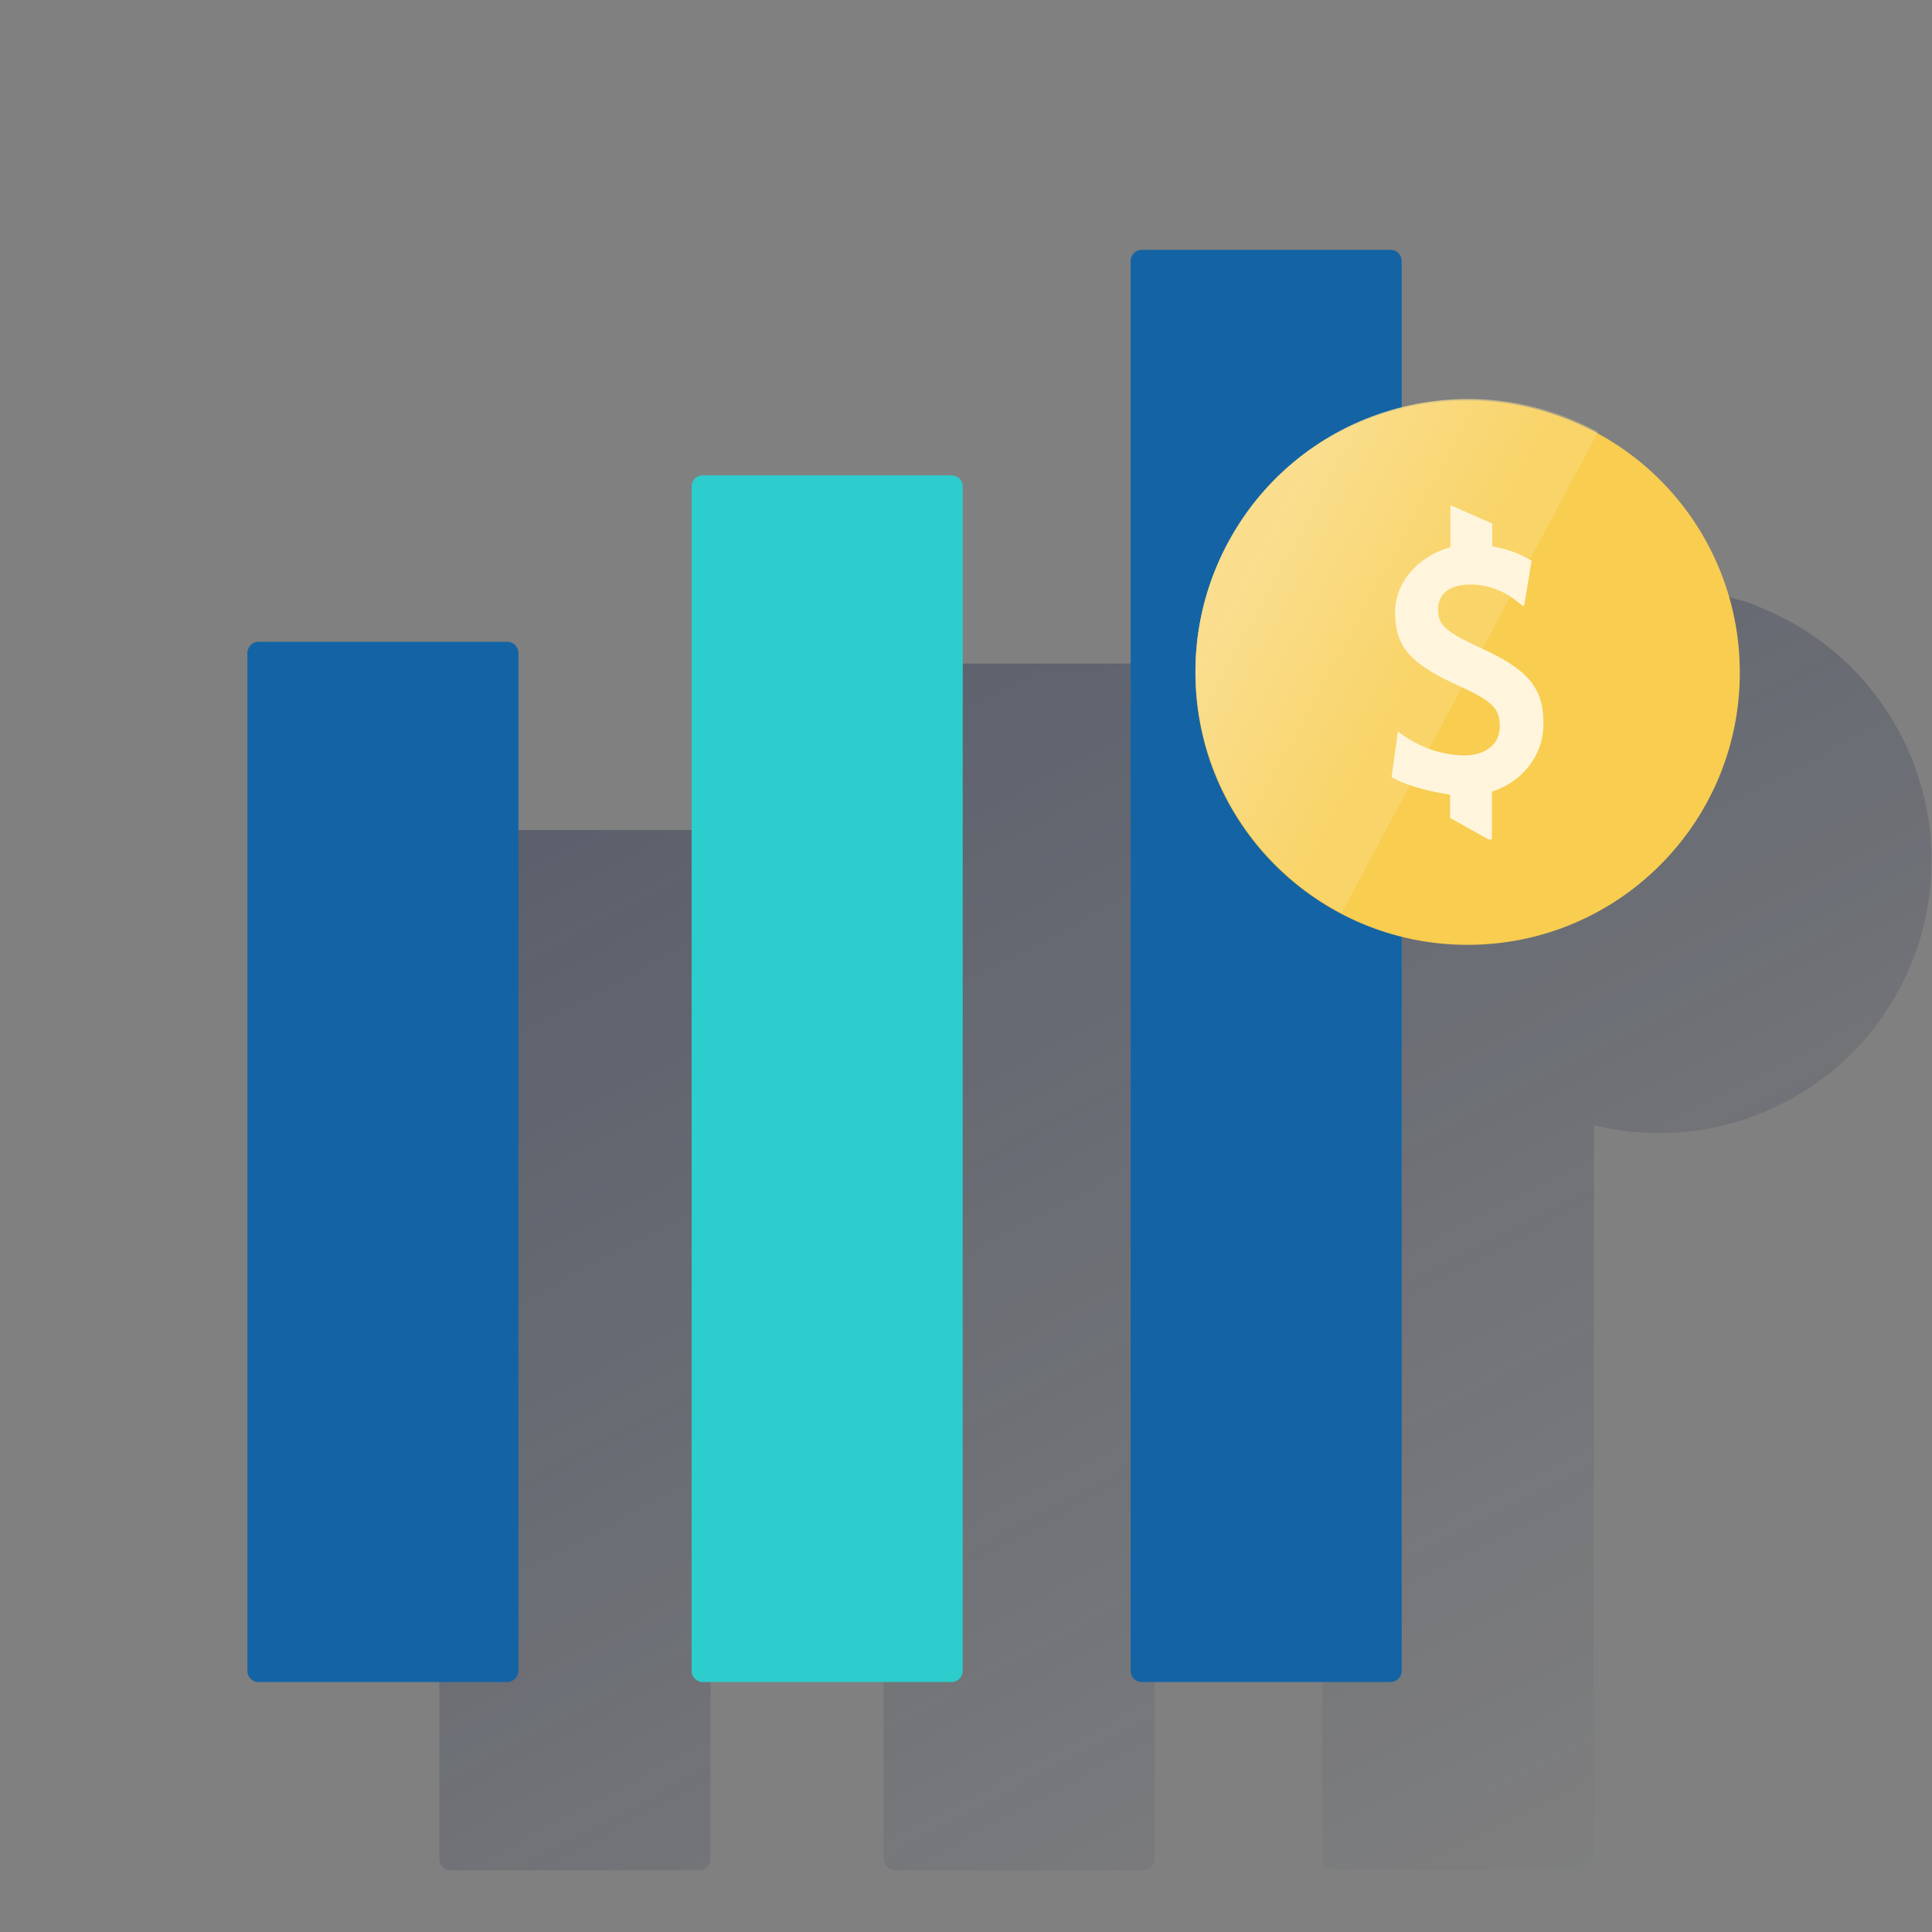
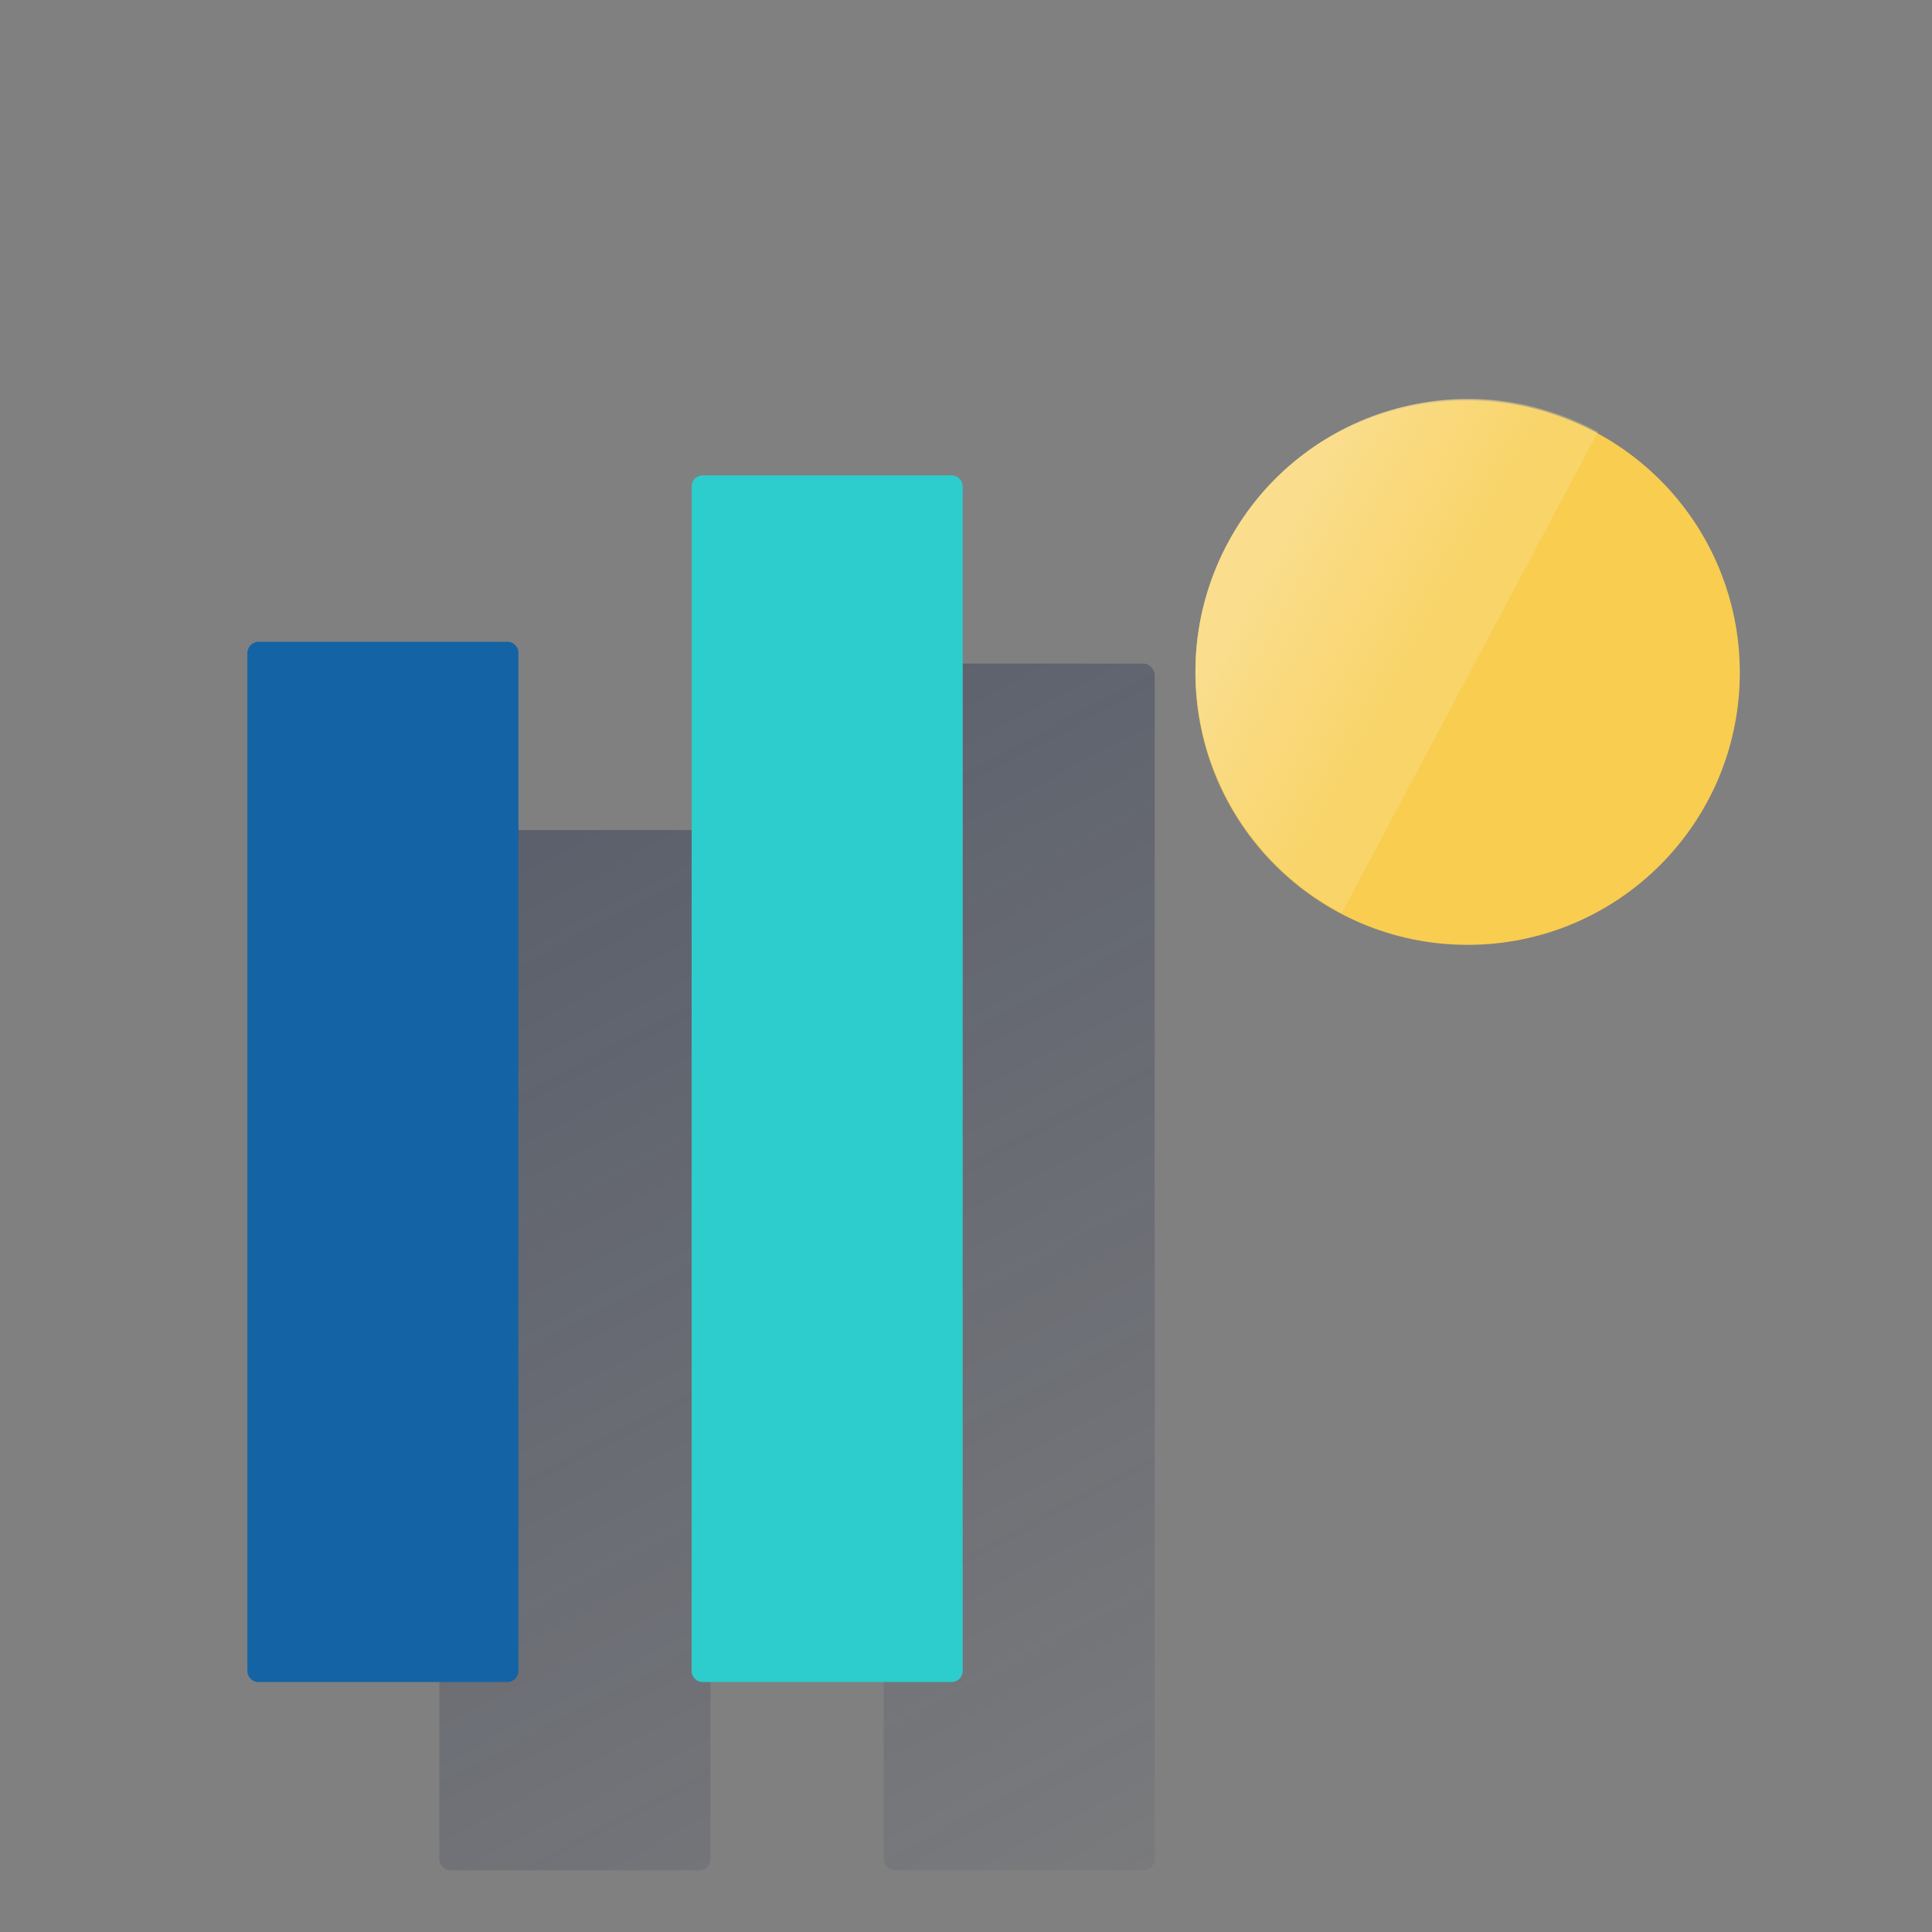
<svg xmlns="http://www.w3.org/2000/svg" width="600px" height="600px" viewBox="0 0 600 600" version="1.1">
  <rect x="0" y="0" width="600" height="600" fill="#808080" stroke="none" />
  <title>Money-Graphic-Dollar</title>
  <defs>
    <linearGradient x1="33.505%" y1="-69.051%" x2="65.793%" y2="163.979%" id="linearGradient-1">
      <stop stop-color="#192647" stop-opacity="0.5" offset="0%" />
      <stop stop-color="#192647" stop-opacity="0" offset="100%" />
    </linearGradient>
    <linearGradient x1="35.324%" y1="-72.867%" x2="59.551%" y2="129.96%" id="linearGradient-2">
      <stop stop-color="#192647" stop-opacity="0.5" offset="0%" />
      <stop stop-color="#192647" stop-opacity="0" offset="100%" />
    </linearGradient>
    <linearGradient x1="19.812%" y1="-71.347%" x2="58.847%" y2="101.222%" id="linearGradient-3">
      <stop stop-color="#192647" stop-opacity="0.5" offset="0%" />
      <stop stop-color="#192647" stop-opacity="0" offset="100%" />
    </linearGradient>
    <linearGradient x1="26.749%" y1="29.85%" x2="61.138%" y2="53.208%" id="linearGradient-4">
      <stop stop-color="#FADE8E" offset="0%" />
      <stop stop-color="#FADE8E" stop-opacity="0.4" offset="100%" />
    </linearGradient>
  </defs>
  <g id="Micro-illustrations-600x600" stroke="none" stroke-width="1" fill="none" fill-rule="evenodd">
    <g id="Charts-Documents/Money-Graphic-Dollar" transform="translate(0, 0)">
      <g id="Money-Graphic-Dollar">
        <g id="Cuadrados_blancos">
          <rect id="Rectangle" x="0" y="0" width="600" height="600" />
        </g>
        <g id="Capa_3" transform="translate(76, 77)" fill-rule="nonzero">
          <path d="M141.13,180.768 L63.959,180.768 C62.024,180.774 60.457,182.341 60.45,184.276 L60.45,500.329 C60.434,501.264 60.798,502.166 61.459,502.828 C62.121,503.489 63.023,503.853 63.959,503.837 L141.13,503.837 C142.066,503.853 142.968,503.489 143.63,502.828 C144.291,502.166 144.655,501.264 144.639,500.329 L144.639,184.276 C144.655,183.341 144.291,182.438 143.63,181.777 C142.968,181.115 142.066,180.751 141.13,180.768 L141.13,180.768 Z" id="Path" fill="url(#linearGradient-1)" />
          <rect id="Rectangle" fill="url(#linearGradient-2)" x="198.424" y="129.087" width="84.187" height="374.749" rx="3.508" />
-           <path d="M479.165,115.64 C478.346,115.173 477.528,114.822 476.709,114.354 L475.189,113.653 L473.435,112.834 L471.331,111.899 C470.746,111.665 470.045,111.431 469.343,111.08 L467.94,110.496 C466.989,110.114 466.012,109.801 465.017,109.56 L463.731,109.209 C462.912,108.976 462.093,108.742 461.275,108.508 L460.223,108.274 C459.17,108.04 458.001,107.806 456.949,107.572 L455.897,107.339 C454.727,107.105 453.558,106.871 452.506,106.754 L451.804,106.637 C450.752,106.52 449.7,106.403 448.53,106.169 L447.712,106.052 C446.542,105.935 445.256,105.818 444.087,105.818 L443.268,105.818 C441.982,105.702 440.696,105.702 439.41,105.702 C432.515,105.696 425.645,106.521 418.948,108.157 L418.948,62.439 C418.965,61.503 418.601,60.601 417.939,59.939 C417.278,59.278 416.375,58.914 415.44,58.93 L338.151,58.93 C337.216,58.914 336.314,59.278 335.652,59.939 C334.991,60.601 334.627,61.503 334.643,62.439 L334.643,500.212 C334.627,501.147 334.991,502.049 335.652,502.711 C336.314,503.372 337.216,503.737 338.151,503.72 L415.44,503.72 C416.375,503.737 417.278,503.372 417.939,502.711 C418.601,502.049 418.965,501.147 418.948,500.212 L418.948,272.439 C460.375,282.653 502.928,260.435 518.225,220.603 C533.523,180.772 516.78,135.781 479.165,115.64 L479.165,115.64 Z" id="Path" fill="url(#linearGradient-3)" />
          <path d="M4.326,122.305 L81.498,122.305 C82.433,122.288 83.335,122.652 83.997,123.314 C84.659,123.975 85.023,124.877 85.006,125.813 L85.006,441.865 C85.023,442.801 84.659,443.703 83.997,444.365 C83.335,445.026 82.433,445.39 81.498,445.374 L4.326,445.374 C3.391,445.39 2.489,445.026 1.827,444.365 C1.165,443.703 0.801,442.801 0.818,441.865 L0.818,125.813 C0.824,123.878 2.391,122.311 4.326,122.305 L4.326,122.305 Z" id="Path" fill="#1464A5" />
          <path d="M142.3,70.623 L219.471,70.623 C220.407,70.606 221.309,70.971 221.97,71.632 C222.632,72.294 222.996,73.196 222.979,74.131 L222.979,441.865 C222.996,442.801 222.632,443.703 221.97,444.365 C221.309,445.026 220.407,445.39 219.471,445.374 L142.3,445.374 C141.364,445.39 140.462,445.026 139.8,444.365 C139.139,443.703 138.775,442.801 138.791,441.865 L138.791,74.131 C138.775,73.196 139.139,72.294 139.8,71.632 C140.462,70.97 141.364,70.606 142.3,70.623 Z" id="Path" fill="#2DCCCD" />
-           <path d="M278.636,0.584 L355.807,0.584 C356.743,0.567 357.645,0.932 358.307,1.593 C358.968,2.255 359.332,3.157 359.316,4.092 L359.316,441.865 C359.332,442.801 358.968,443.703 358.307,444.365 C357.645,445.026 356.743,445.39 355.807,445.374 L278.636,445.374 C277.7,445.39 276.798,445.026 276.137,444.365 C275.475,443.703 275.111,442.801 275.127,441.865 L275.127,4.092 C275.111,3.157 275.475,2.255 276.137,1.593 C276.798,0.932 277.7,0.567 278.636,0.584 Z" id="Path" fill="#1464A5" />
          <path d="M464.315,131.893 C464.315,178.582 426.466,216.431 379.777,216.431 C333.088,216.431 295.239,178.582 295.239,131.893 C295.239,85.204 333.088,47.355 379.777,47.355 L379.777,47.355 C402.207,47.327 423.725,56.225 439.585,72.085 C455.445,87.945 464.343,109.464 464.315,131.893" id="Path" fill="#F8CD50" />
          <path d="M420.242,57.177 C379.207,34.89 327.873,50.077 305.569,91.103 C283.264,132.129 298.429,183.469 339.446,205.791 C339.888,206 340.317,206.234 340.732,206.492 L420.242,57.177 Z" id="Path" fill="url(#linearGradient-4)" />
-           <path d="M389.774,148.613 C389.774,143.001 387.553,140.779 377.03,135.985 C361.829,129.087 357.269,123.825 357.269,113.185 C357.269,102.778 365.805,95.178 374.457,92.956 L374.457,80.095 L374.925,80.095 L387.436,85.59 L387.436,92.723 C391.385,93.298 395.192,94.607 398.661,96.581 L399.246,96.932 L399.713,97.166 L399.596,97.634 L399.479,98.335 L397.842,108.157 L397.492,110.028 L397.258,111.314 L396.205,110.612 L394.685,109.443 C390.699,106.265 385.752,104.533 380.654,104.532 C374.106,104.532 370.599,107.455 370.599,112.366 C370.599,117.043 372.937,119.148 383.227,123.942 C398.544,130.841 403.338,136.453 403.338,147.795 C403.338,158.318 395.972,166.152 387.319,168.842 L387.319,183.691 L386.267,183.691 L374.34,177.027 L374.34,169.777 C370.014,169.193 362.297,167.556 357.386,164.983 L356.684,164.632 L356.217,164.399 L356.217,163.931 L356.334,163.112 L357.737,153.057 L357.97,151.303 L358.087,150.134 L359.023,150.835 L360.426,151.77 C365.753,155.385 371.998,157.413 378.433,157.617 C385.331,157.617 389.774,154.226 389.774,148.613" id="Path" fill="#FEF5DC" />
        </g>
      </g>
    </g>
  </g>
</svg>